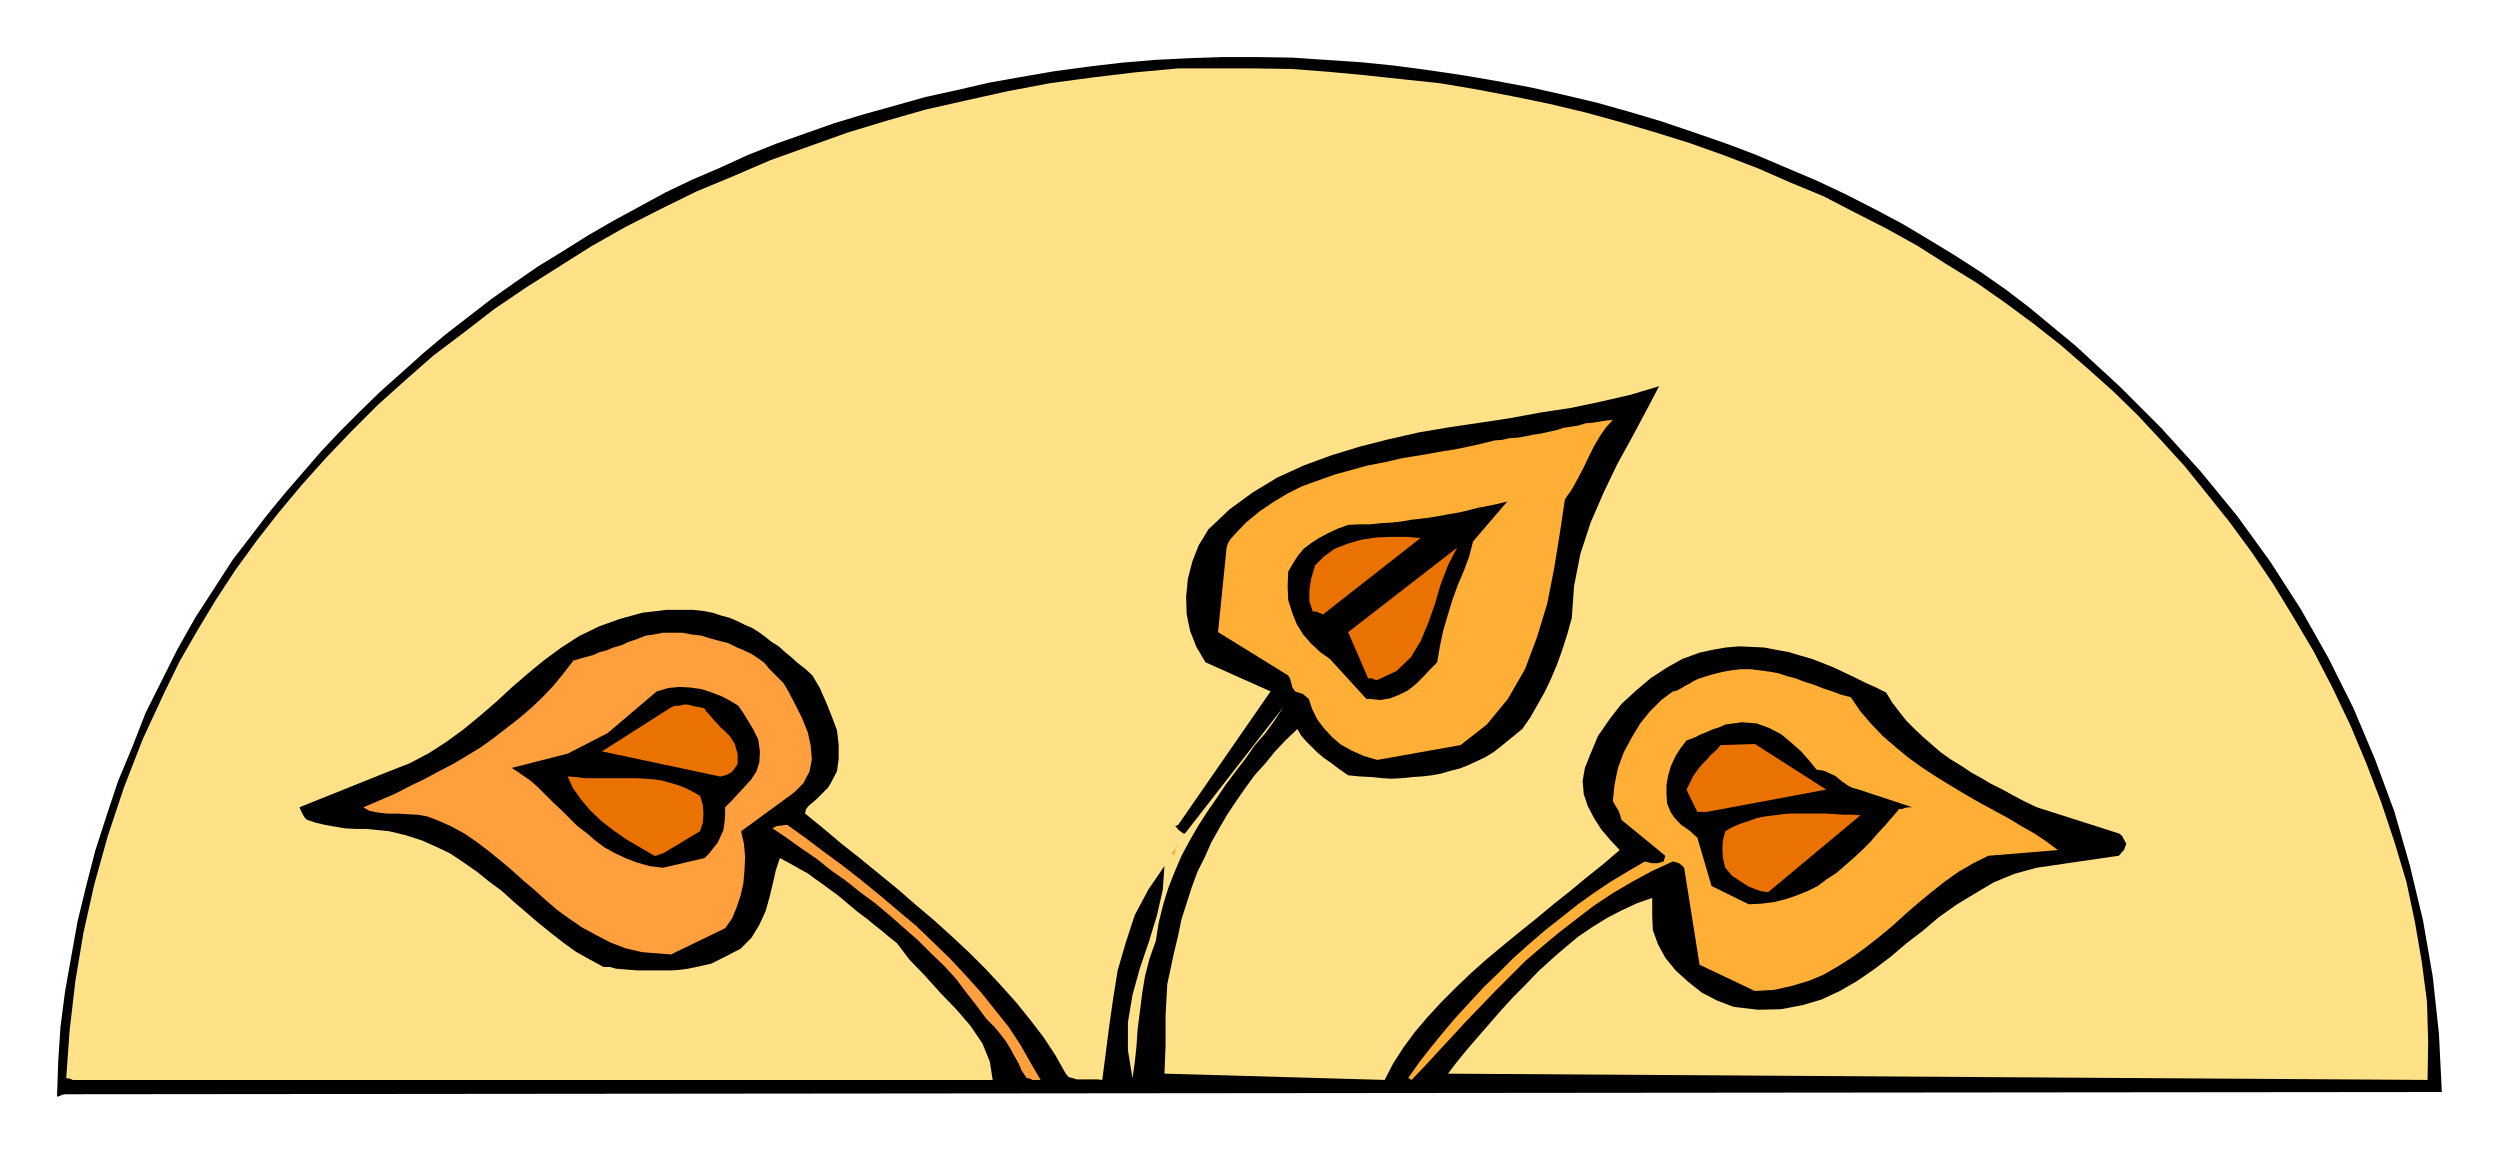
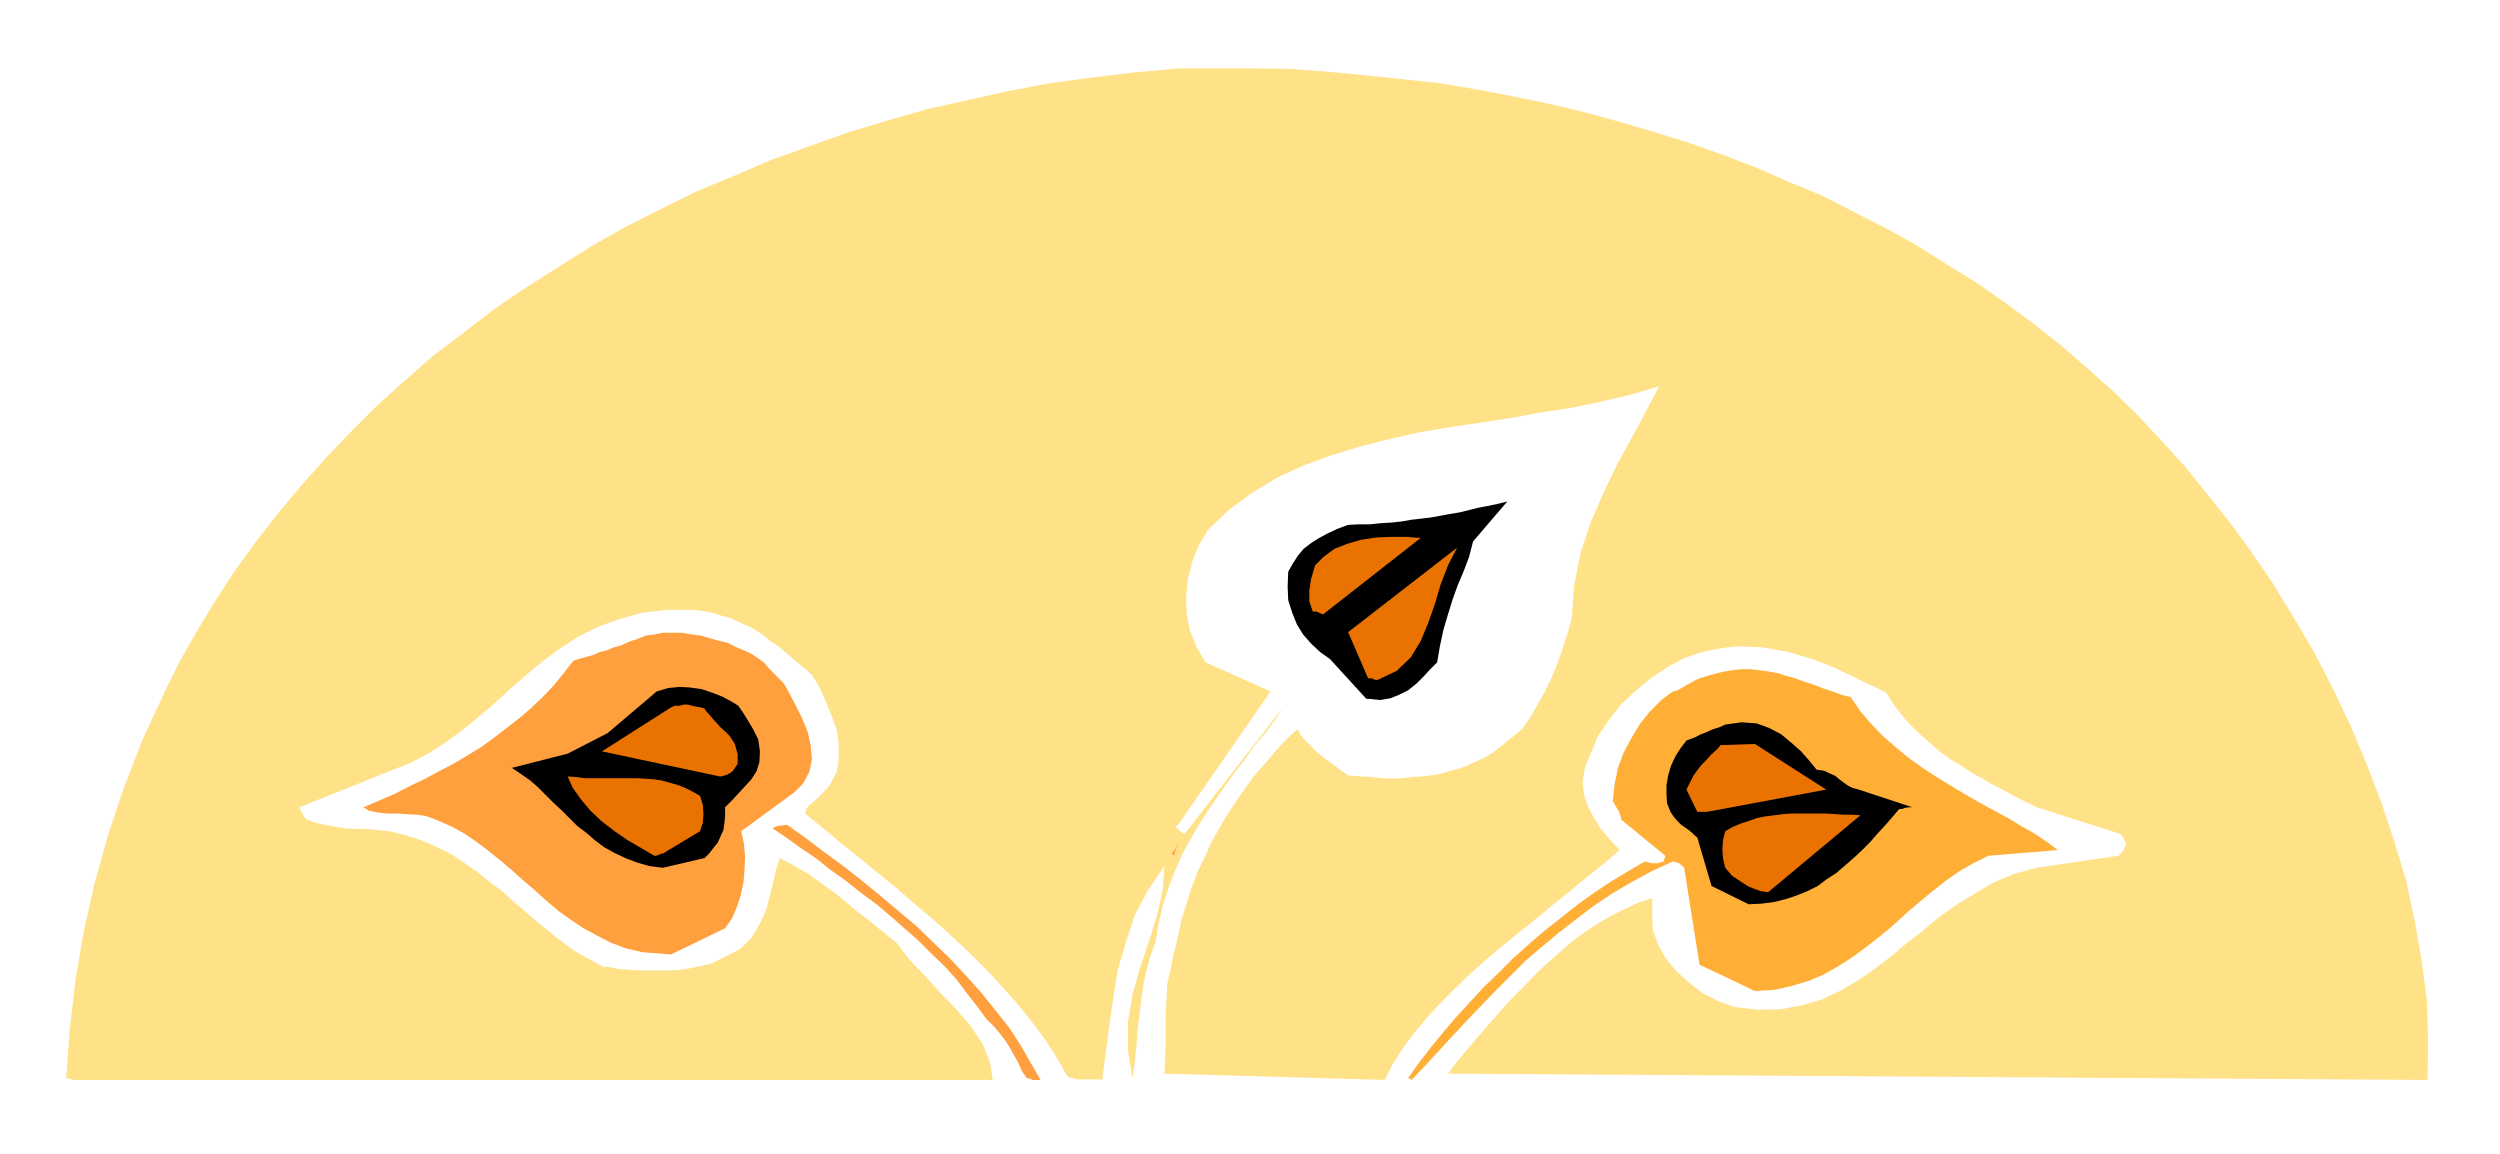
<svg xmlns="http://www.w3.org/2000/svg" fill-rule="evenodd" height="2.023in" preserveAspectRatio="none" stroke-linecap="round" viewBox="0 0 4382 2023" width="4.382in">
  <style>.pen1{stroke:none}.brush1{fill:#000}.brush3{fill:#ff9f3e}.brush4{fill:#ffaf36}.brush5{fill:#e97201}</style>
-   <path class="pen1 brush1" d="m116 1918 4164-4-5-102-11-101-17-98-23-96-27-94-34-92-38-90-44-88-48-85-54-84-58-80-64-78-69-76-73-73-77-71-81-67-42-32-43-30-45-29-46-28-47-28-49-26-51-26-51-24-52-22-54-23-53-20-55-19-56-19-57-17-57-16-59-14-58-13-59-11-58-10-61-9-60-8-59-6-60-4-60-4-62-1h-60l-59 2-60 3-59 5-59 7-59 8-58 10-56 10-56 13-55 12-53 15-54 15-53 16-51 18-51 18-50 20-48 22-49 21-46 22-46 25-46 25-45 26-43 27-44 27-42 29-41 29-40 31-40 31-38 32-38 34-37 33-35 34-35 35-34 36-32 37-32 37-32 39-29 38-30 39-33 51-33 51-31 55-28 56-28 56-23 59-25 60-20 60-20 62-16 62-15 62-11 61-11 62-8 62-4 61-2 61h2l7-3 5-1h2z" />
  <path class="pen1" style="fill:#ffe188" d="M128 1893h1612l-5-32-13-32-21-31-25-29-28-29-27-30-27-28-22-29-14-11-13-11-14-11-12-10-15-11-12-10-13-11-12-10-14-10-12-9-13-9-12-9-13-7-12-7-13-7-11-6-7 21-5 22-6 25-7 25-11 24-14 23-19 19-27 14-12 6-12 6-13 3-14 3-14 3-15 2-14 1h-59l-13-1-13-1-12-1-11-3h-11l-24-13-25-14-22-16-23-18-21-17-21-18-21-18-21-19-23-17-21-17-23-16-24-16-25-12-25-11-28-9-29-7-20-2-20-2h-19l-18-1-18-3-17-3-17-4-15-5-4-4-3-5-3-6-3-7 157-63 36-14 34-18 31-20 30-22 28-23 29-25 27-25 29-25 28-23 30-22 31-20 35-17 36-13 40-11 42-5h46l19 2 16 3 15 5 15 4 14 6 12 6 14 6 11 7 11 8 11 9 13 8 11 10 11 9 11 10 13 10 13 12 13 22 11 25 10 25 9 24 3 25v25l-3 22-11 21-5 8-7 7-7 7-6 6-7 6-6 5-5 6-2 8 32 26 32 27 33 26 33 27 33 27 31 27 32 27 32 29 29 27 30 30 27 29 26 29 25 31 23 30 21 32 18 32 5 6 8 2 6 2h36l9 1 6-46 6-47 7-49 8-50 14-48 16-49 24-45 28-41-3 42-10 44-14 46-16 47-13 47-8 48v49l8 49 4-28 3-28 2-30 4-31 4-32 5-30 8-31 11-31 5-32 8-32 9-29 11-28 12-28 14-26 15-26 16-25 16-23 16-24 18-24 17-22 16-23 19-22 16-22 15-23-172 221h-3l-8-6-6-7 5-2 162-234-114-51-16-27-11-28-6-29-1-30 3-32 8-31 11-28 17-28 37-35 41-30 43-26 46-21 49-18 49-15 51-13 53-12 53-9 54-8 53-8 54-10 53-8 52-11 52-12 50-15-22 42-24 45-27 49-24 50-23 53-18 55-11 56-4 56-8 29-9 28-9 25-11 26-11 23-13 23-12 21-14 20-38 31-13 10-15 9-15 7-13 6-15 6-16 4-17 5-16 3-17 2-16 1-19 2-19 1-17-1-20-2-19-1-20-2-16-11-13-10-13-9-12-10-10-10-9-9-9-10-7-12-20 19-19 20-17 21-19 21-16 22-16 23-16 24-14 24-14 25-11 25-13 26-10 27-9 28-9 28-6 29-7 29-12 56-3 54v53l-2 50 386 11 15-29 18-28 20-27 22-26 24-26 25-25 26-25 28-25 30-25 28-23 30-24 30-25 29-23 29-24 30-24 28-24-17-18-16-19-12-19-11-21-7-21-2-23 4-23 10-25 13-31 20-29 21-27 25-23 26-22 29-19 27-15 30-11 23-5 23-4 23-2 23 1 21 1 21 4 22 4 20 6 21 6 18 7 20 8 19 9 19 9 18 9 18 8 18 9 11 18 13 17 12 15 15 15 15 14 15 13 15 13 17 12 18 11 18 12 18 10 17 10 20 10 20 11 19 10 21 10 144 46 3 2 3 3 3 6 4 7-2 5-2 6-4 4-5 6-144 21-40 11-36 15-32 19-33 20-31 22-27 23-30 23-27 23-29 22-29 20-31 18-32 15-34 10-37 7-40 1-43-5-29-11-27-14-24-19-22-20-18-22-13-24-9-25-1-25v-31l-26 9-28 13-25 13-26 16-25 17-24 20-23 20-23 21-22 23-22 22-21 23-20 23-20 23-19 22-18 22-16 21 1717 11 1-68-2-69-9-69-12-70-15-71-21-70-23-69-26-68-28-67-31-65-33-64-36-61-36-59-38-56-39-53-40-50-38-47-41-45-41-44-43-42-46-41-46-40-47-37-50-37-50-35-52-32-52-33-54-30-55-28-56-29-58-24-57-25-60-23-59-21-61-19-61-18-62-17-63-15-63-13-63-12-65-11-66-7-65-7-64-6-65-5-67-1h-132l-76 7-75 9-74 10-74 14-72 16-71 16-70 20-69 21-67 24-67 24-65 28-65 27-63 31-61 31-60 34-57 36-57 36-56 38-53 41-53 40-49 43-49 44-46 46-44 46-43 48-41 49-39 50-37 51-34 52-32 53-31 54-27 55-38 82-33 85-28 84-24 86-19 85-14 84-10 86-6 84h1l6 1 4 2h1z" />
  <path class="pen1 brush3" d="M1814 1893h10l-18-31-17-30-21-32-24-30-24-30-27-30-27-29-30-29-30-29-31-26-32-27-33-27-32-25-34-25-33-25-31-22h-4l-6 1-9 1-7 4 24 16 25 18 28 19 25 20 27 19 25 20 27 20 25 21 25 22 24 21 23 23 23 22 21 23 18 24 18 23 17 23 14 14 10 12 10 13 8 13 7 13 7 12 6 14 9 13h3l3 1 4 2h4z" />
  <path class="pen1 brush4" d="m2474 1893 23-24 24-26 24-26 25-27 25-26 26-27 26-26 27-27 28-24 30-25 31-24 30-23 33-22 34-20 35-19 37-17 5 1 6 2 5 4 4 4 27 170 97 46 34-2 31-7 30-9 26-11 26-15 25-16 23-17 23-18 23-19 23-21 22-19 23-19 24-19 24-17 26-15 26-13 122-10-20-15-21-14-23-13-23-14-26-14-24-13-26-15-25-15-26-16-23-15-25-18-23-19-22-19-20-21-19-22-17-25-16-4-16-6-18-6-15-6-16-5-16-6-15-4-15-5-17-3-15-2-16-2h-18l-17 2-16 3-20 5-19 6-7 3-7 4-5 3-6 3-5 3-5 3-6 3-6 1-20 15-20 20-17 21-15 25-14 26-10 27-6 29-3 29 5 9 5 8 3 8 2 8 77 63-3 10-10 3h-11l-12-3-29 17-30 18-30 20-28 20-29 23-28 22-28 24-28 25-26 26-26 25-24 26-24 26-23 27-22 27-21 27-19 27h1l3 1 1 2h1z" />
  <path class="pen1 brush3" d="m1126 1669 50 4 95-46 12-17 8-19 7-21 5-22 2-23 1-23-2-23-5-22 93-68 16-16 11-21 4-21-2-24-5-23-10-25-11-22-12-23-5-9-5-8-6-6-6-6-6-6-6-6-5-6-5-6-10-7-12-8-13-6-14-6-14-7-16-4-15-4-16-5-17-2-16-3h-34l-15 3-15 2-15 6-15 5-13 6-14 4-12 5-12 3-11 5-11 3-11 3-13 4-17 22-18 22-19 20-20 19-21 18-22 17-22 17-22 16-23 14-25 15-25 13-26 14-25 12-27 14-28 12-28 12 10 6 14 3 17 2h18l17 1 19 1 17 3 16 6 25 11 24 13 22 15 21 16 21 17 19 16 21 19 19 16 20 18 21 18 21 15 22 15 24 13 25 13 26 10 30 7z" />
  <path class="pen1 brush1" d="m3065 1585 22-1 23-3 20-5 18-6 20-8 18-9 16-12 17-11 15-13 15-13 15-14 14-14 13-15 13-14 13-15 12-14h5l5-2 7-1h6l-94-31-11-3-8-4-7-5-8-6-7-6-9-4-11-5-13-2-13-16-14-16-17-15-18-15-21-11-22-8-26-2-29 4-11 5-10 3-9 4-7 3-8 3-7 4-8 3-8 3-10 13-9 14-8 17-5 17-3 17v17l1 15 6 15 6 9 7 8 6 6 6 4 7 5 5 4 5 5 5 4 25 85 65 32z" />
-   <path class="pen1 brush5" d="m3099 1564 162-135-14-1h-15l-15-1-16-1h-61l-15 1-15 2-16 2-15 3-14 5-15 5-14 6-12 7-4 16-1 15 1 16 4 17 6 7 6 7 9 6 9 6 11 7 10 4 11 4 13 2z" />
+   <path class="pen1 brush5" d="m3099 1564 162-135-14-1h-15l-15-1-16-1h-61l-15 1-15 2-16 2-15 3-14 5-15 5-14 6-12 7-4 16-1 15 1 16 4 17 6 7 6 7 9 6 9 6 11 7 10 4 11 4 13 2" />
  <path class="pen1 brush1" d="m1162 1521 73-17 8-8 7-9 8-10 5-11 5-11 2-14 1-12v-14l12-12 11-12 12-13 11-12 9-14 5-16 1-19-3-21-9-18-9-15-8-13-9-13-13-8-15-8-18-7-18-6-21-3-18-1-20 2-20 6-86 73-70 36-98 25 15 10 16 11 14 12 14 14 14 14 14 13 14 14 14 14 16 12 15 13 16 12 18 10 19 9 21 8 21 6 24 3z" />
  <path class="pen1 brush5" d="m1162 1496 65-39 5-15 1-15-1-16-5-16-14-8-12-6-13-5-14-4-14-4-14-2-14-1-15-1h-91l-16-2-15-1 9 20 15 21 16 19 19 18 22 17 23 16 24 14 24 14h3l5-2 5-2h2z" />
  <path class="pen1 brush3" d="m2058 1500 1-4 1-5 2-7 3-5-1 4-6 7-4 6 4 4z" />
  <path class="pen1 brush5" d="m2992 1423 209-39-125-80-60 2-7 8-10 9-7 8-9 9-8 10-7 10-6 12-6 12 19 39h17zm-1721-64 3-1 4-2 3-2 3-2 9-13v-17l-5-18-9-14-8-8-8-7-6-7-5-5-5-6-5-6-4-4-3-5-6-2-7-1-9-2-7-2h-8l-7 2h-8l-7 3-121 77 207 44h1l5-1 2-1h1z" />
-   <path class="pen1 brush4" d="m2414 1332 146-26 46-36 37-45 30-52 21-56 18-59 12-61 10-62 9-60 12-17 11-20 10-19 9-19 9-18 10-17 11-16 12-13-11 1-12 2-13 2-12 1-13 4-13 2-13 2-12 4-14 3-13 3-14 2-14 3-12 2-15 1-13 3-13 1-33 8-33 7-31 5-33 6-32 5-30 7-31 6-29 8-29 8-28 10-28 10-26 13-25 15-25 17-23 19-21 22-7 8-4 7-1 4-1 3-15 148 123 76 3 5 2 7 2 8 5 8 6 2 7 2 5 4 6 5 6 18 9 18 12 16 14 15 15 13 20 11 20 9 24 7z" />
  <path class="pen1 brush1" d="m2401 1225 18 2 18-3 15-6 16-8 15-12 12-12 12-13 12-12 5-29 6-28 8-27 8-26 9-25 11-26 9-24 7-27 60-70-16 4-19 4-16 3-16 4-16 4-18 3-16 3-17 3-16 2-18 2-17 3-18 2-18 1-19 2h-19l-20 1-19 7-17 8-15 8-14 9-13 10-10 12-9 14-8 14-1 26 1 24 7 22 8 20 11 18 14 16 16 15 17 12 64 70h6z" />
  <path class="pen1 brush5" d="m2414 1192 34-16 25-24 17-28 13-31 12-34 10-34 13-34 16-31-191 148 35 81h7l3 2 6 1zm-95-115 171-134-25-2h-26l-26 1-27 4-24 7-23 9-19 14-15 15-7 24-3 20v19l6 18h7l4 2 7 3z" />
</svg>